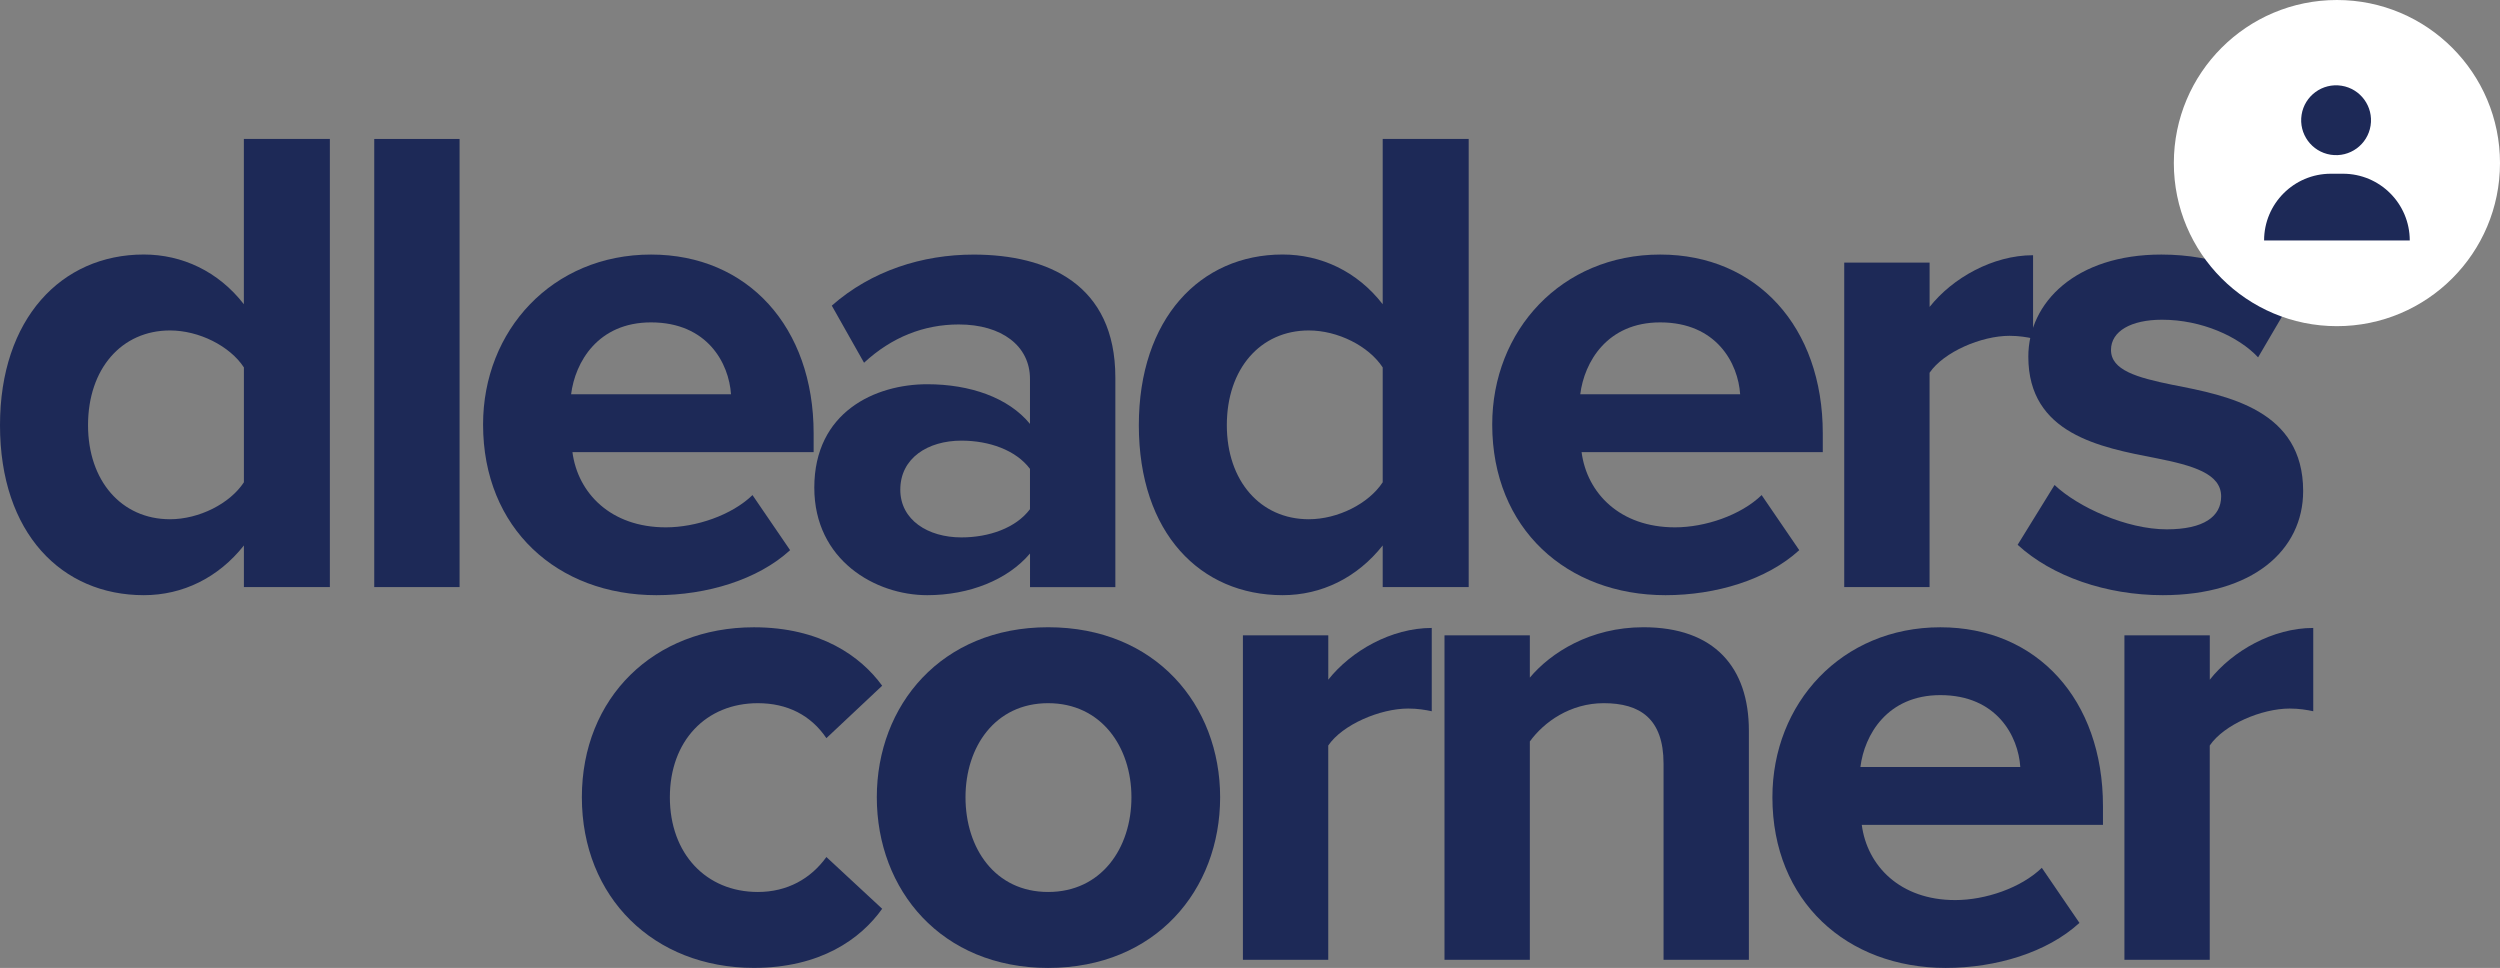
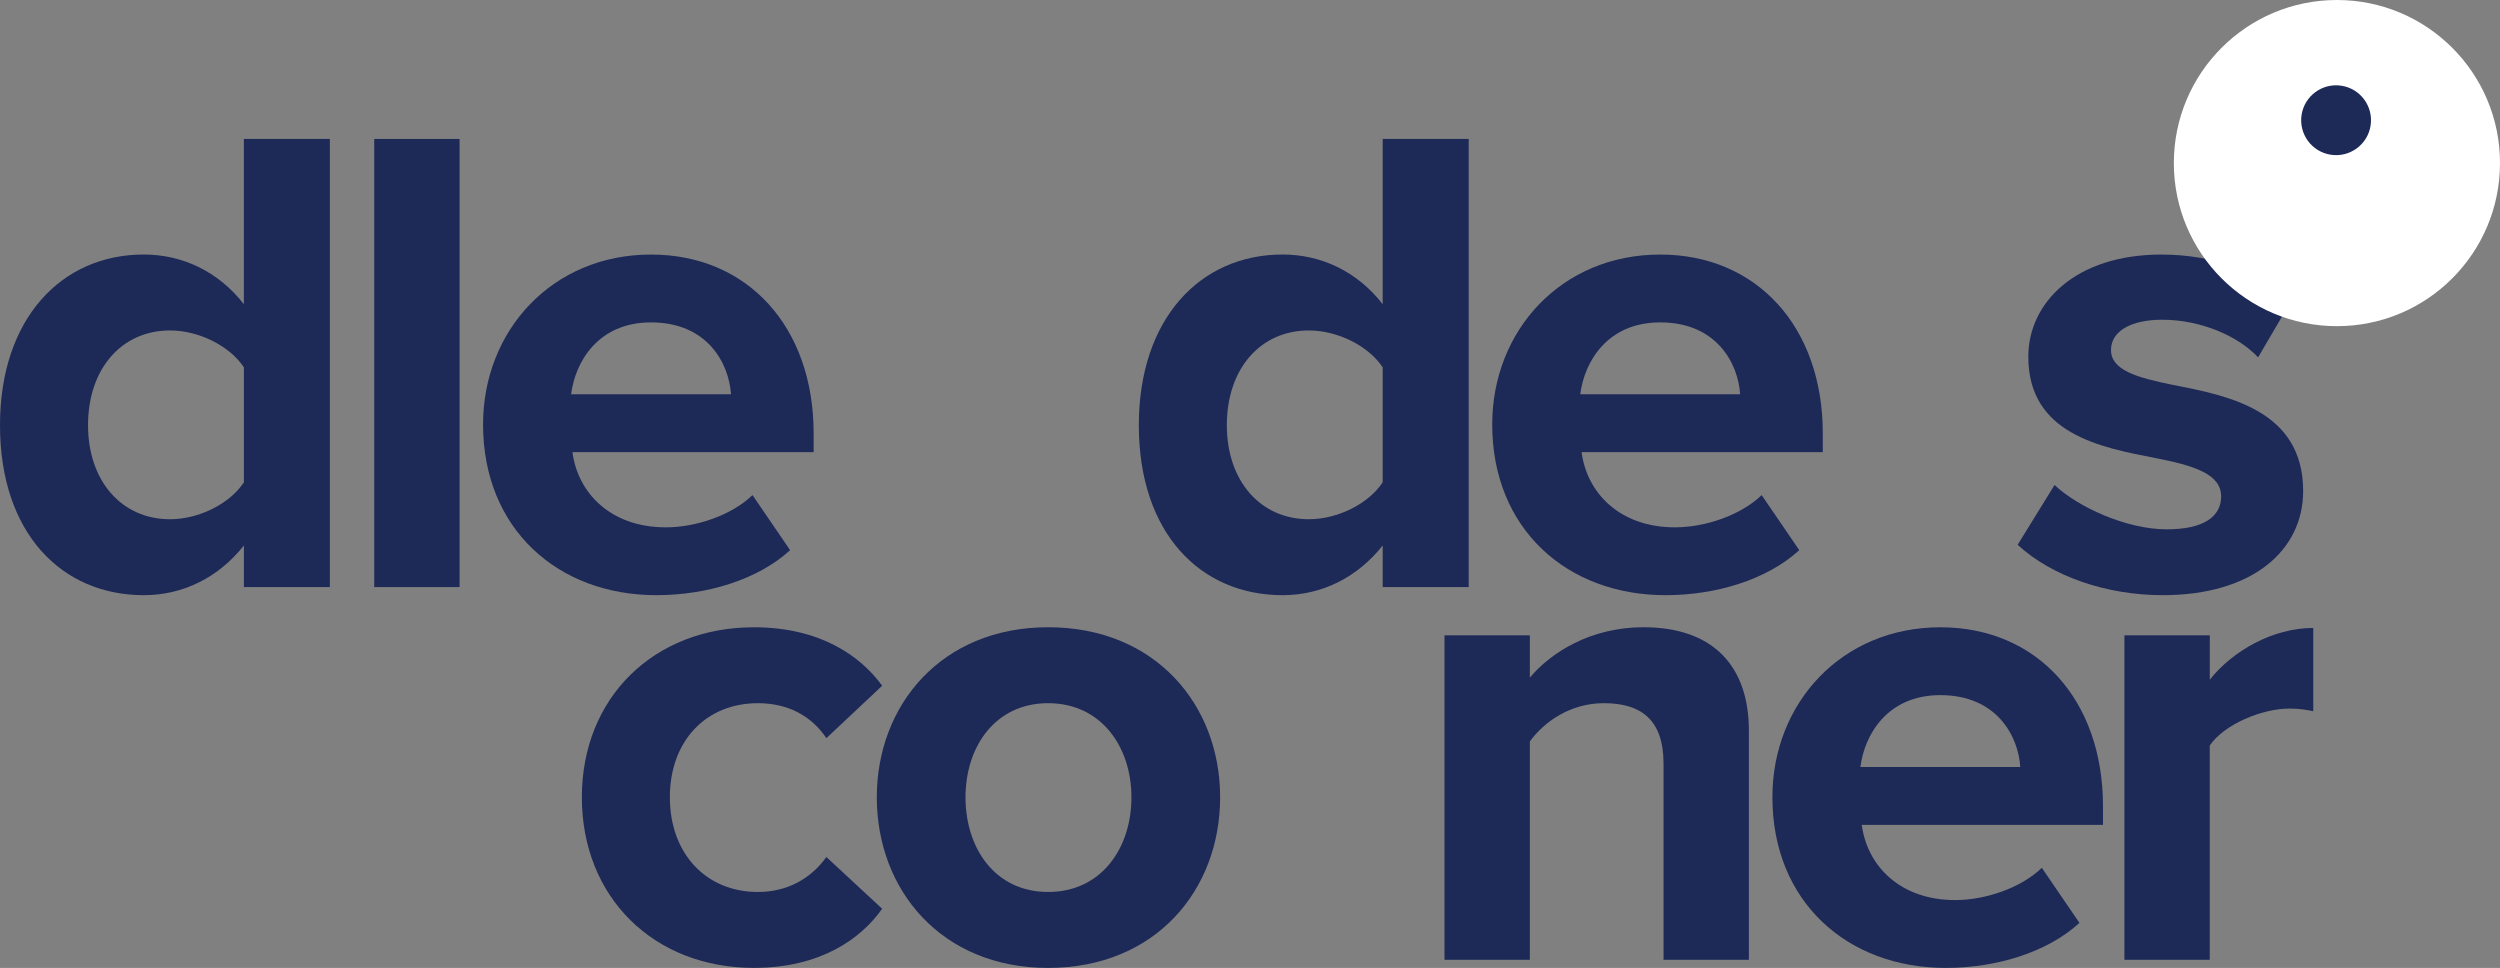
<svg xmlns="http://www.w3.org/2000/svg" version="1.1" id="Layer_1" x="0px" y="0px" viewBox="0 0 675.89 261.68" style="enable-background:new 0 0 675.89 261.68;" xml:space="preserve">
  <rect x="0" y="0" width="675.89" height="261.68" fill="#808080" stroke="none" />
  <style type="text/css">
	.st0{fill:#1D2957;}
	.st1{fill:#FFFFFF;}
</style>
  <g>
    <path class="st0" d="M65.94,147.47c-6.9,8.72-16.53,13.44-27.06,13.44C16.71,160.91,0,144.2,0,114.95   c0-28.7,16.53-46.14,38.87-46.14c10.35,0,20.16,4.54,27.06,13.44V37.57h23.25v121.15H65.94V147.47z M65.94,99.33   c-3.81-5.81-12.17-9.99-19.98-9.99c-13.08,0-22.16,10.35-22.16,25.61c0,15.08,9.08,25.43,22.16,25.43c7.81,0,16.17-4.18,19.98-9.99   V99.33z" />
    <path class="st0" d="M101.18,37.57h23.07v121.15h-23.07V37.57z" />
    <path class="st0" d="M176.01,68.82c26.16,0,43.96,19.62,43.96,48.32v5.09h-65.21c1.45,11.08,10.35,20.34,25.25,20.34   c8.17,0,17.8-3.27,23.43-8.72l10.17,14.89c-8.72,7.99-22.52,12.17-36.15,12.17c-26.7,0-46.86-17.98-46.86-46.14   C130.6,89.34,149.31,68.82,176.01,68.82z M154.4,106.6h43.23c-0.54-8.36-6.36-19.44-21.62-19.44   C161.66,87.16,155.49,97.88,154.4,106.6z" />
-     <path class="st0" d="M278.46,149.65c-5.99,7.08-16.35,11.26-27.79,11.26c-13.99,0-30.52-9.45-30.52-29.06   c0-20.53,16.53-27.97,30.52-27.97c11.63,0,21.98,3.63,27.79,10.72v-12.17c0-8.9-7.63-14.71-19.25-14.71   c-9.45,0-18.16,3.45-25.61,10.35l-8.72-15.44c10.72-9.45,24.52-13.8,38.33-13.8c19.98,0,38.33,7.99,38.33,33.24v56.67h-23.07   V149.65z M278.46,126.76c-3.81-5.09-11.08-7.63-18.53-7.63c-9.08,0-16.53,4.72-16.53,13.26c0,8.17,7.45,12.9,16.53,12.9   c7.45,0,14.71-2.54,18.53-7.63V126.76z" />
    <path class="st0" d="M373.82,147.47c-6.9,8.72-16.53,13.44-27.06,13.44c-22.16,0-38.87-16.71-38.87-45.96   c0-28.7,16.53-46.14,38.87-46.14c10.35,0,20.16,4.54,27.06,13.44V37.57h23.25v121.15h-23.25V147.47z M373.82,99.33   c-3.81-5.81-12.17-9.99-19.98-9.99c-13.08,0-22.16,10.35-22.16,25.61c0,15.08,9.08,25.43,22.16,25.43c7.81,0,16.17-4.18,19.98-9.99   V99.33z" />
    <path class="st0" d="M448.84,68.82c26.16,0,43.96,19.62,43.96,48.32v5.09h-65.21c1.45,11.08,10.35,20.34,25.25,20.34   c8.17,0,17.8-3.27,23.43-8.72l10.17,14.89c-8.72,7.99-22.52,12.17-36.15,12.17c-26.7,0-46.86-17.98-46.86-46.14   C403.43,89.34,422.14,68.82,448.84,68.82z M427.23,106.6h43.23c-0.54-8.36-6.36-19.44-21.62-19.44   C434.49,87.16,428.32,97.88,427.23,106.6z" />
-     <path class="st0" d="M498.61,70.99h23.07v11.99C527.86,75.17,538.76,69,549.65,69v22.52c-1.63-0.36-3.81-0.73-6.36-0.73   c-7.63,0-17.8,4.36-21.62,9.99v57.94h-23.07V70.99z" />
    <path class="st0" d="M555.46,131.12c6.36,5.99,19.44,11.99,30.33,11.99c9.99,0,14.71-3.45,14.71-8.9c0-6.18-7.63-8.36-17.62-10.35   c-15.08-2.91-34.51-6.54-34.51-27.43c0-14.71,12.9-27.61,35.96-27.61c14.89,0,26.7,5.09,35.42,11.99l-9.26,15.8   c-5.27-5.63-15.26-10.17-25.97-10.17c-8.36,0-13.8,3.09-13.8,8.17c0,5.45,6.9,7.45,16.71,9.45c15.08,2.91,35.24,6.9,35.24,28.7   c0,15.98-13.62,28.15-37.96,28.15c-15.26,0-29.97-5.09-39.23-13.62L555.46,131.12z" />
    <path class="st0" d="M203.81,169.59c17.98,0,28.88,7.81,34.69,15.8l-15.08,14.17c-4.18-6.18-10.54-9.45-18.53-9.45   c-13.99,0-23.79,10.17-23.79,25.43s9.81,25.61,23.79,25.61c7.99,0,14.35-3.63,18.53-9.45l15.08,13.99   c-5.81,8.17-16.71,15.98-34.69,15.98c-27.06,0-46.5-19.07-46.5-46.14C157.31,188.66,176.74,169.59,203.81,169.59z" />
    <path class="st0" d="M237.05,215.54c0-24.88,17.44-45.96,46.32-45.96c29.06,0,46.5,21.07,46.5,45.96   c0,25.07-17.44,46.14-46.5,46.14C254.49,261.68,237.05,240.61,237.05,215.54z M305.89,215.54c0-13.62-8.17-25.43-22.52-25.43   s-22.34,11.81-22.34,25.43c0,13.8,7.99,25.61,22.34,25.61S305.89,229.35,305.89,215.54z" />
-     <path class="st0" d="M336.04,171.77h23.07v11.99c6.18-7.81,17.07-13.99,27.97-13.99v22.52c-1.63-0.36-3.81-0.73-6.36-0.73   c-7.63,0-17.8,4.36-21.62,9.99v57.94h-23.07V171.77z" />
    <path class="st0" d="M449.75,206.46c0-12.17-6.36-16.35-16.17-16.35c-9.08,0-16.17,5.09-19.98,10.35v59.03h-23.07v-87.73h23.07   v11.44c5.63-6.72,16.35-13.62,30.7-13.62c19.25,0,28.52,10.9,28.52,27.97v61.94h-23.07V206.46z" />
    <path class="st0" d="M524.59,169.59c26.16,0,43.96,19.62,43.96,48.32v5.09h-65.21c1.45,11.08,10.35,20.34,25.25,20.34   c8.17,0,17.8-3.27,23.43-8.72l10.17,14.89c-8.72,7.99-22.52,12.17-36.15,12.17c-26.7,0-46.86-17.98-46.86-46.14   C479.18,190.11,497.89,169.59,524.59,169.59z M502.97,207.37h43.23c-0.54-8.36-6.36-19.44-21.62-19.44   C510.24,187.94,504.06,198.65,502.97,207.37z" />
    <path class="st0" d="M574.36,171.77h23.07v11.99c6.18-7.81,17.07-13.99,27.97-13.99v22.52c-1.63-0.36-3.81-0.73-6.36-0.73   c-7.63,0-17.8,4.36-21.62,9.99v57.94h-23.07V171.77z" />
  </g>
  <g id="Ellipse_1">
    <g>
      <circle class="st1" cx="631.8" cy="44.09" r="44.09" />
    </g>
  </g>
  <g id="XMLID_85_">
    <g>
      <ellipse id="XMLID_17_" transform="matrix(0.155 -0.988 0.988 0.155 501.428 651.667)" class="st0" cx="631.8" cy="32.61" rx="9.44" ry="9.44" />
-       <path id="XMLID_16_" class="st0" d="M612.11,65.02L612.11,65.02c0-9.97,8.08-18.05,18.05-18.05h3.28    c9.97,0,18.05,8.08,18.05,18.05l0,0" />
    </g>
  </g>
</svg>